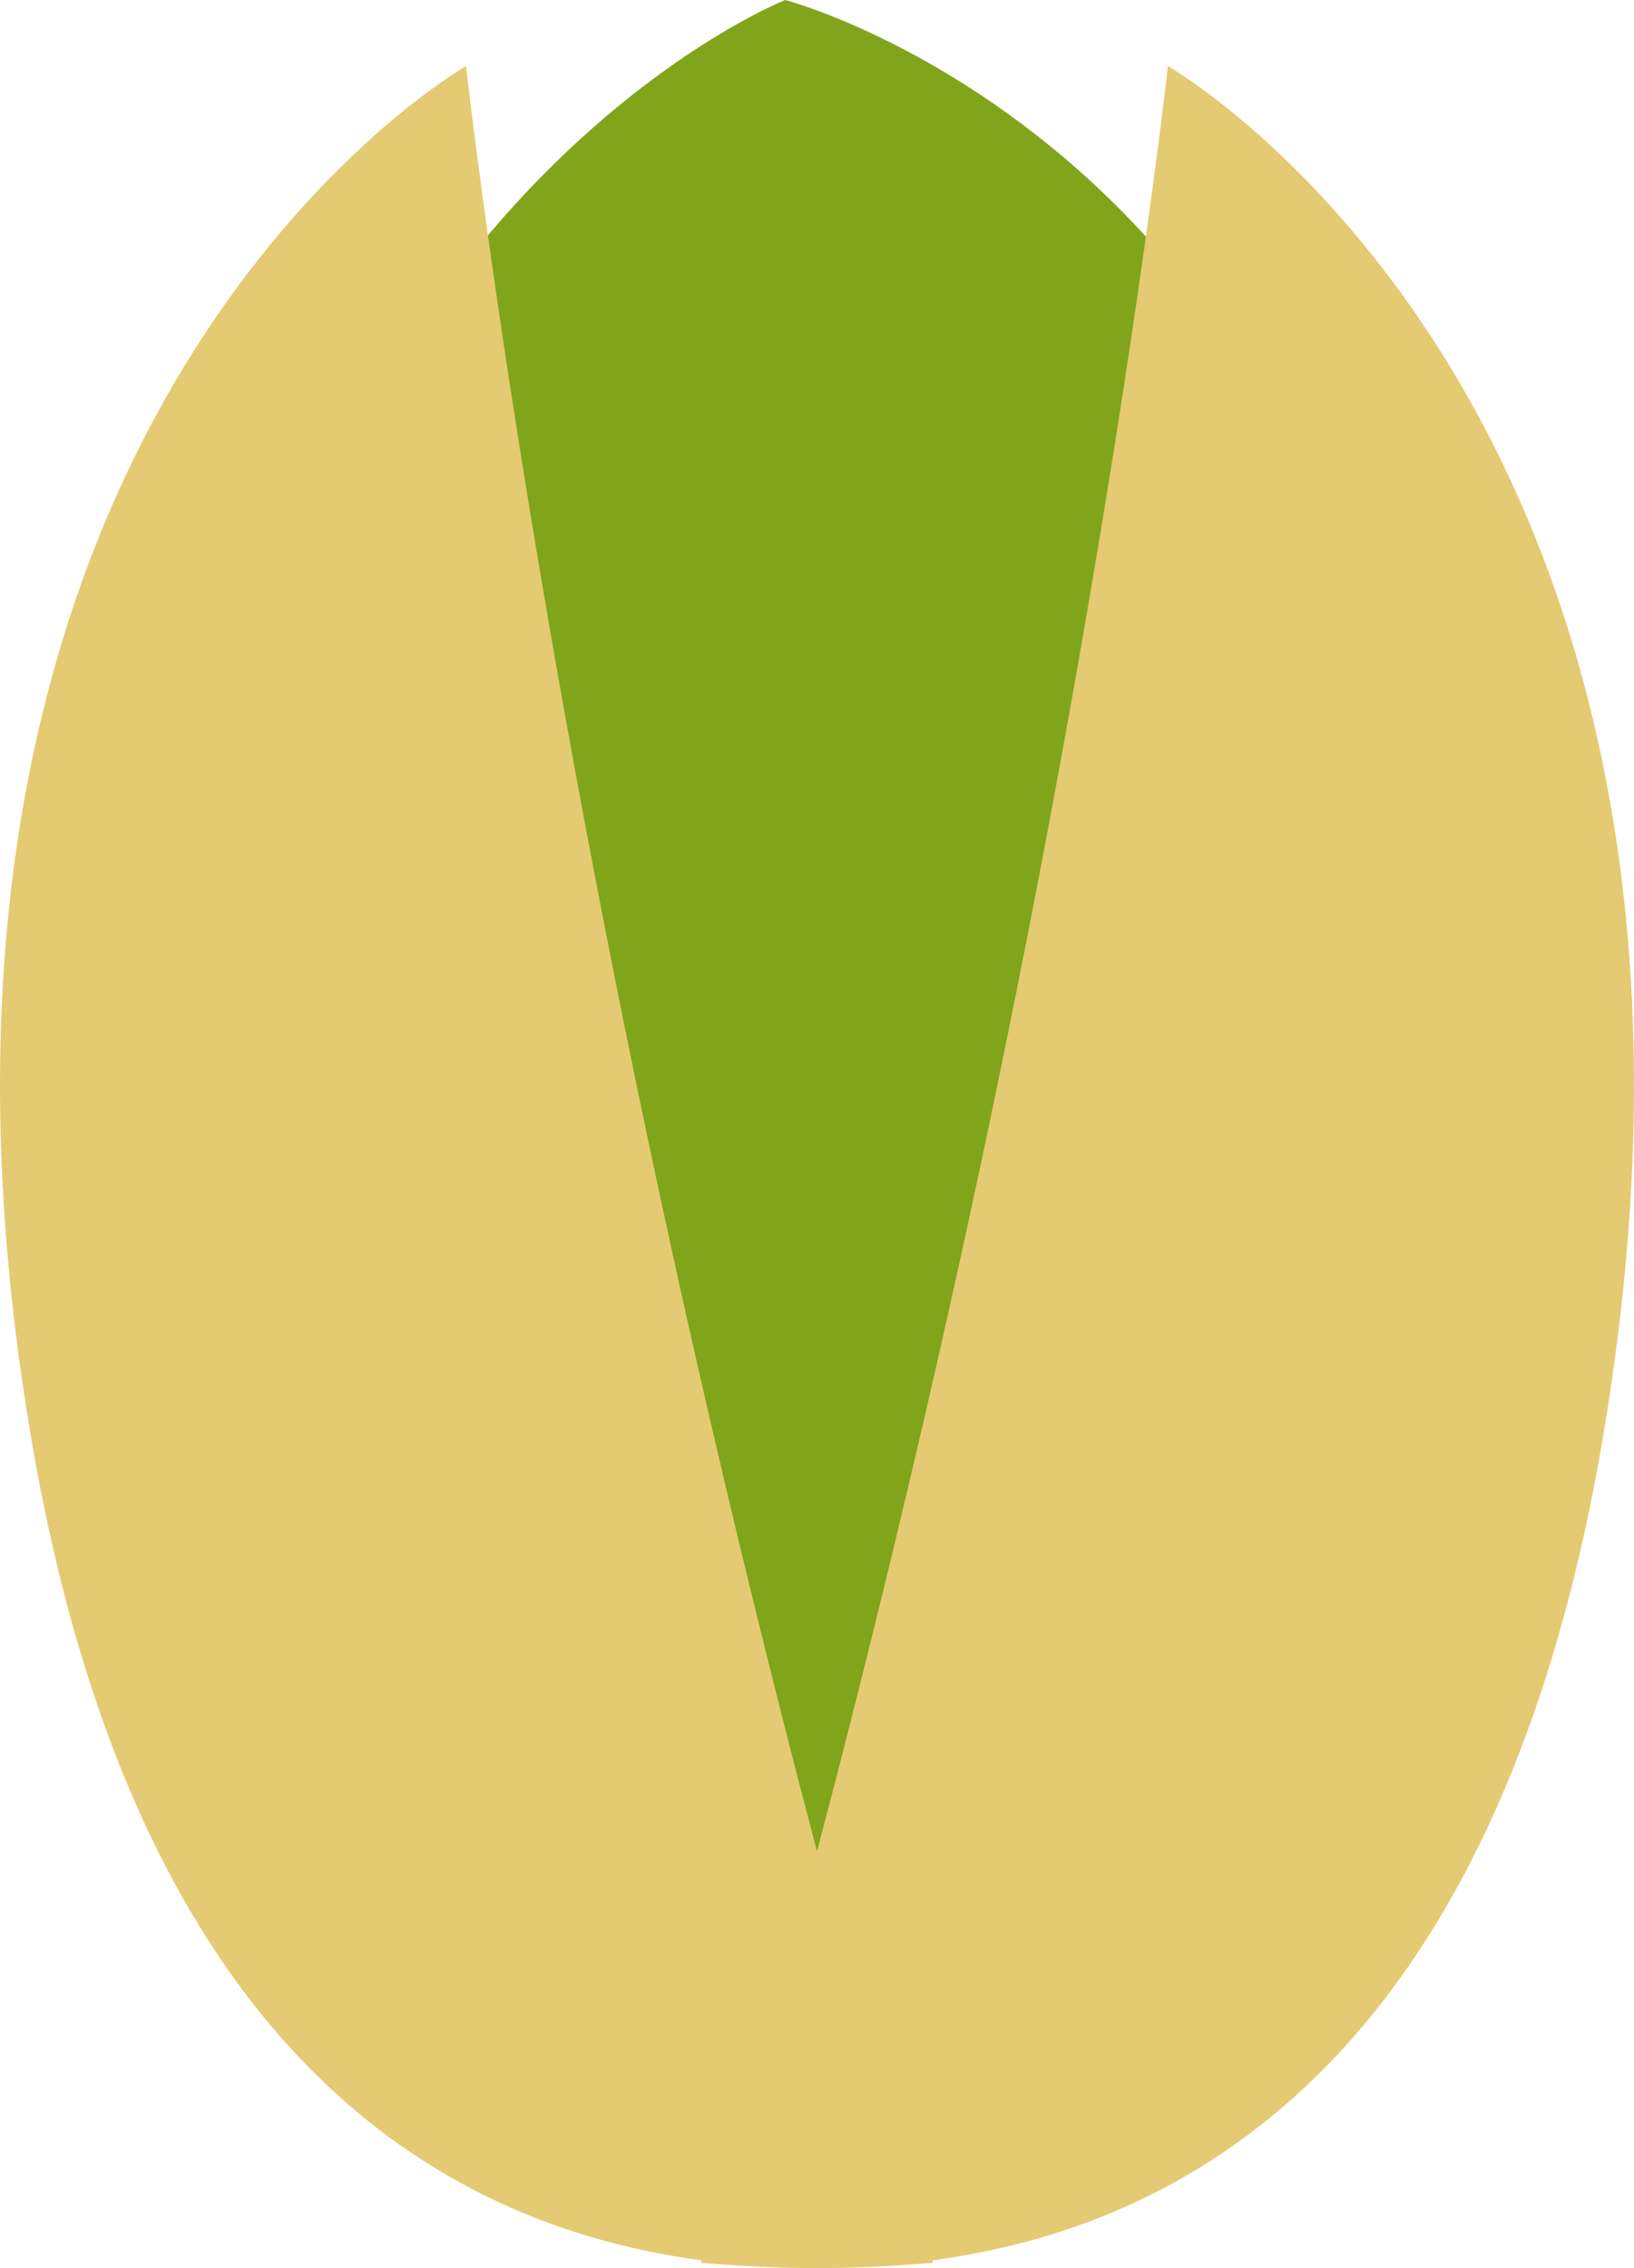
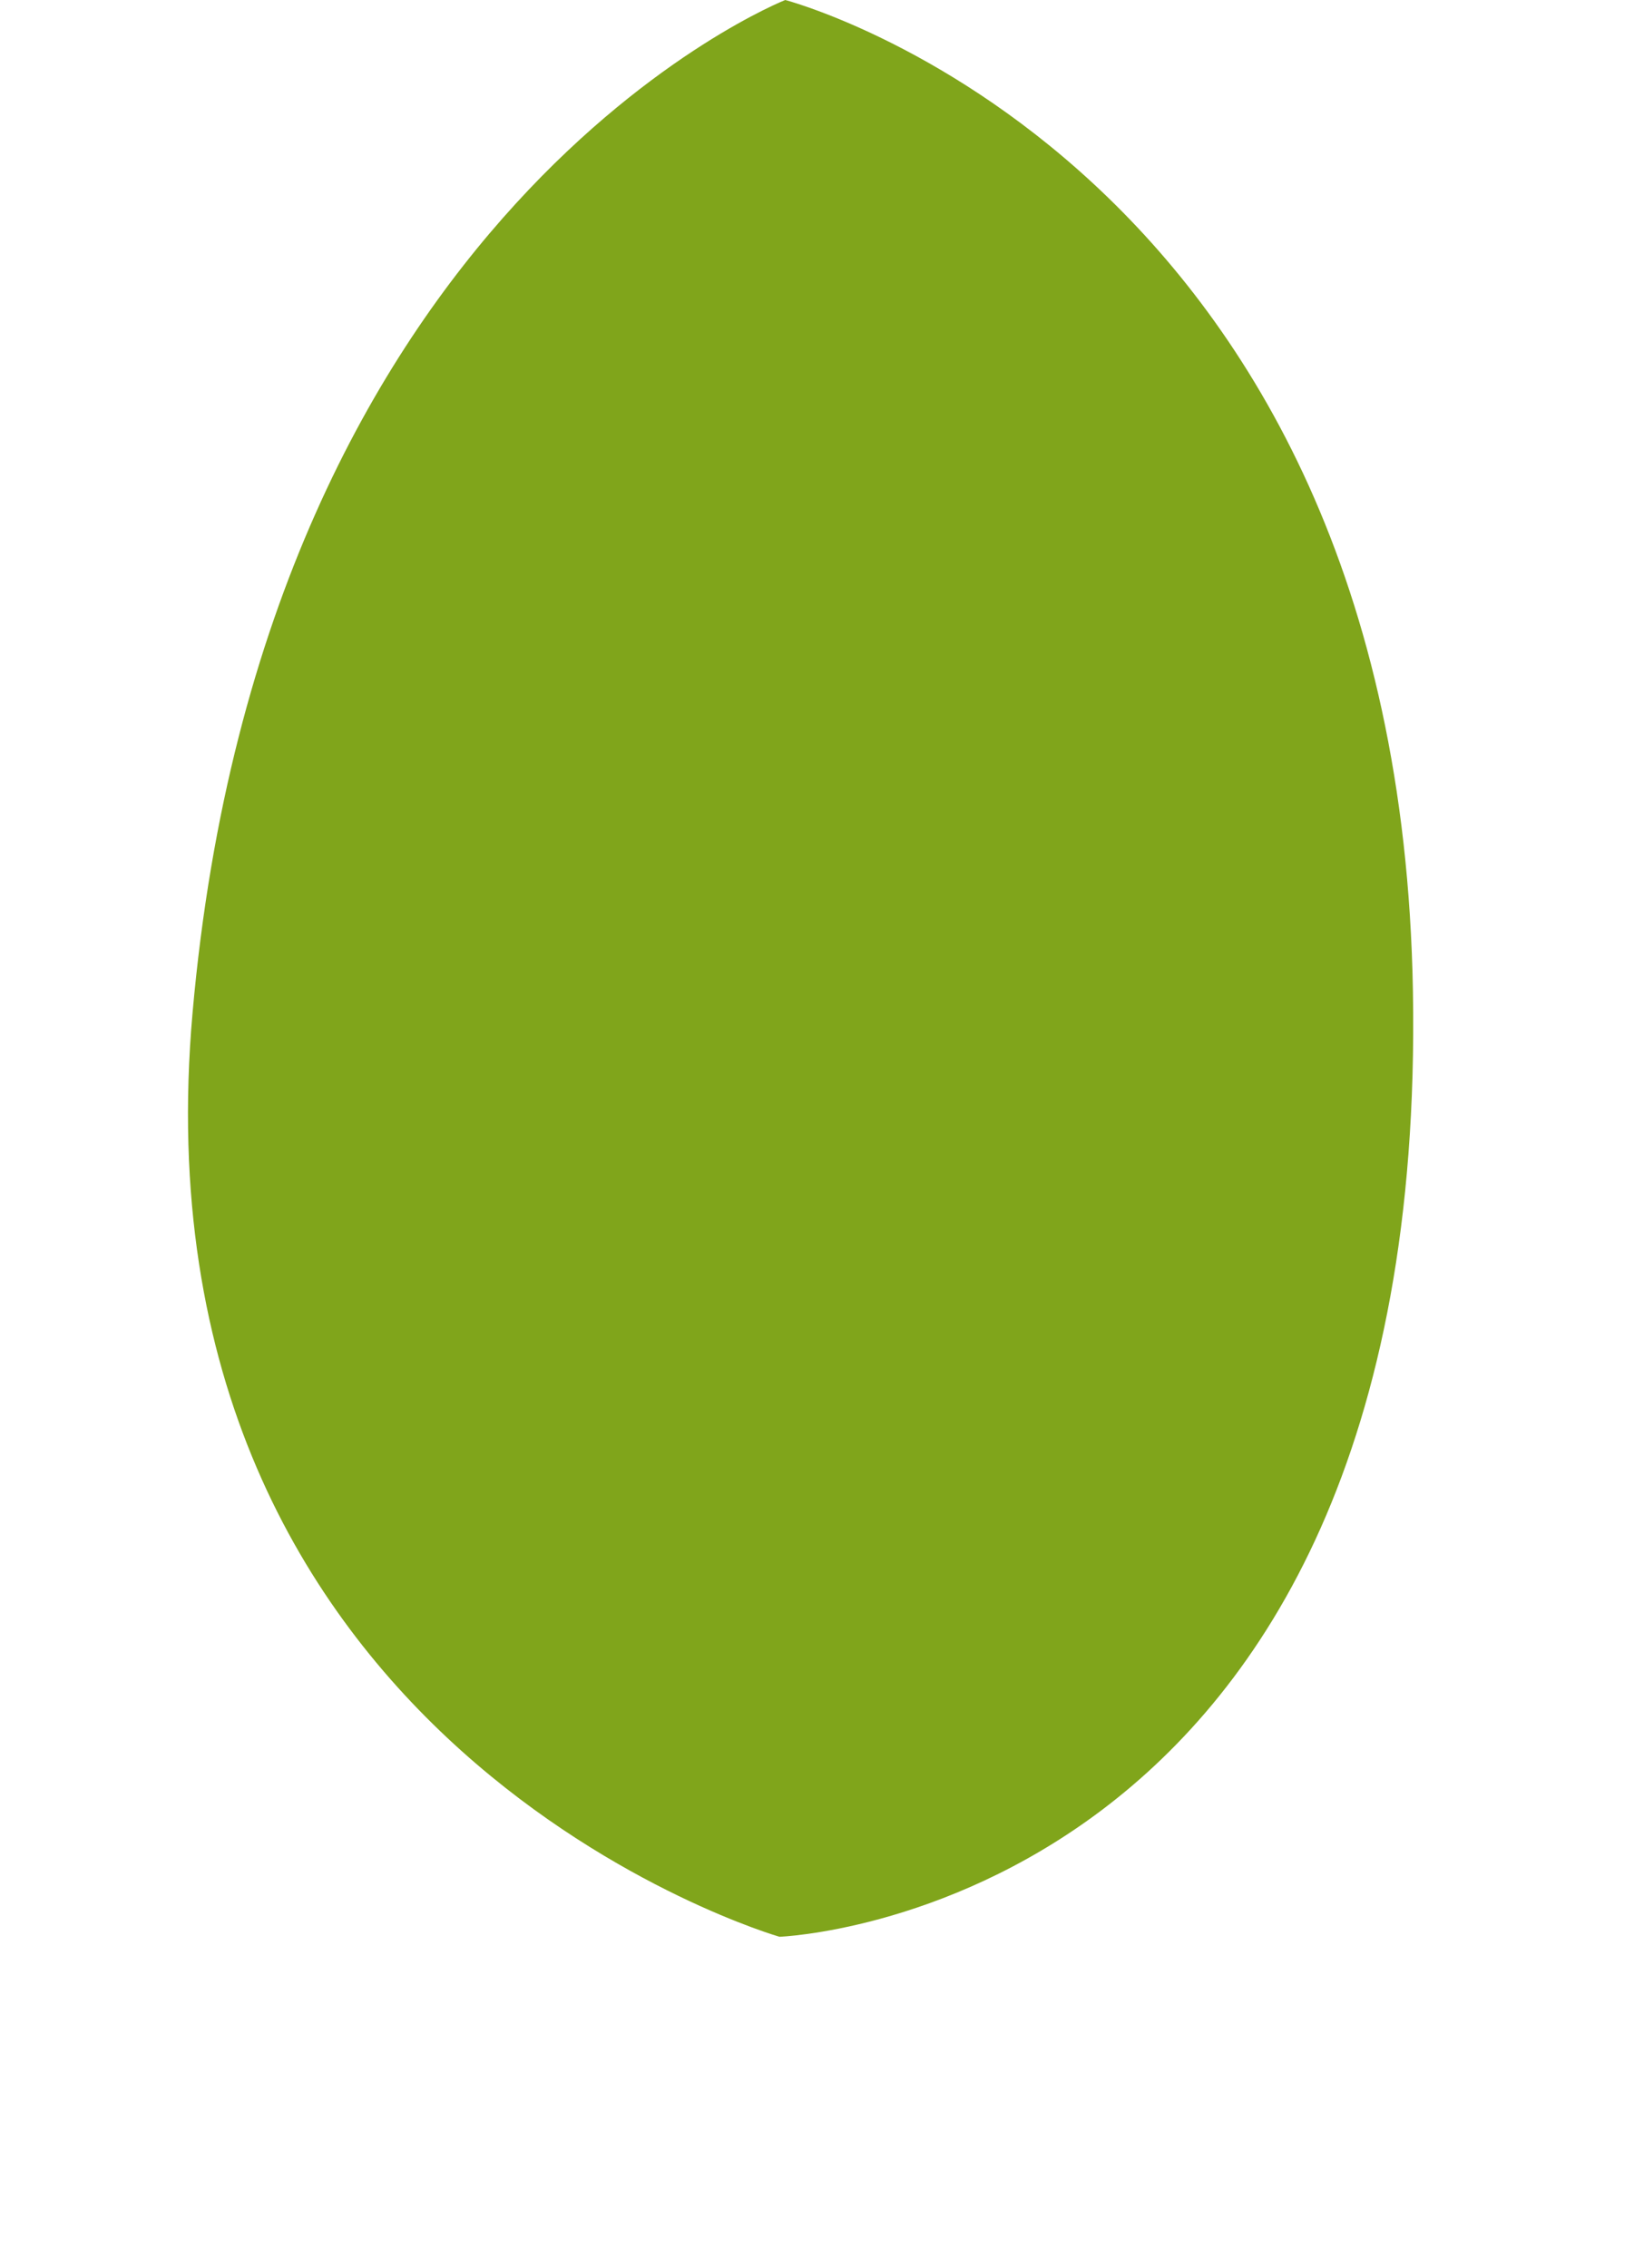
<svg xmlns="http://www.w3.org/2000/svg" version="1.1" id="Ebene_1" x="0px" y="0px" viewBox="0 0 20.422 28.346" style="enable-background:new 0 0 20.422 28.346;" xml:space="preserve">
  <g>
    <path style="fill:#80A51B;" d="M17.659,12.387c0.201,11.525-7.917,11.819-7.917,11.819S1.59,21.863,2.407,12.653   C3.301,2.57,9.814,0,9.814,0S17.478,2.001,17.659,12.387" />
-     <path style="fill:#E4CA72;" d="M14.597,0.826c0,0-0.619,5.631-2.323,13.649c-0.717,3.374-1.451,6.345-2.063,8.664   c-0.612-2.319-1.346-5.29-2.063-8.664C6.444,6.457,5.825,0.826,5.825,0.826C5.796,0.841-1.751,5.167,0.379,17.908   c1.338,8.003,5.39,9.942,8.392,10.342c-0.003,0.01-0.01,0.032-0.01,0.032c0.294,0.021,0.692,0.052,1.153,0.062   c0.103,0.003,0.199,0.002,0.297,0.002c0.099,0,0.194,0.001,0.298-0.002c0.46-0.01,0.858-0.041,1.152-0.062   c0,0-0.007-0.022-0.01-0.032c3.002-0.4,7.054-2.339,8.392-10.342C22.173,5.167,14.626,0.841,14.597,0.826" />
  </g>
</svg>